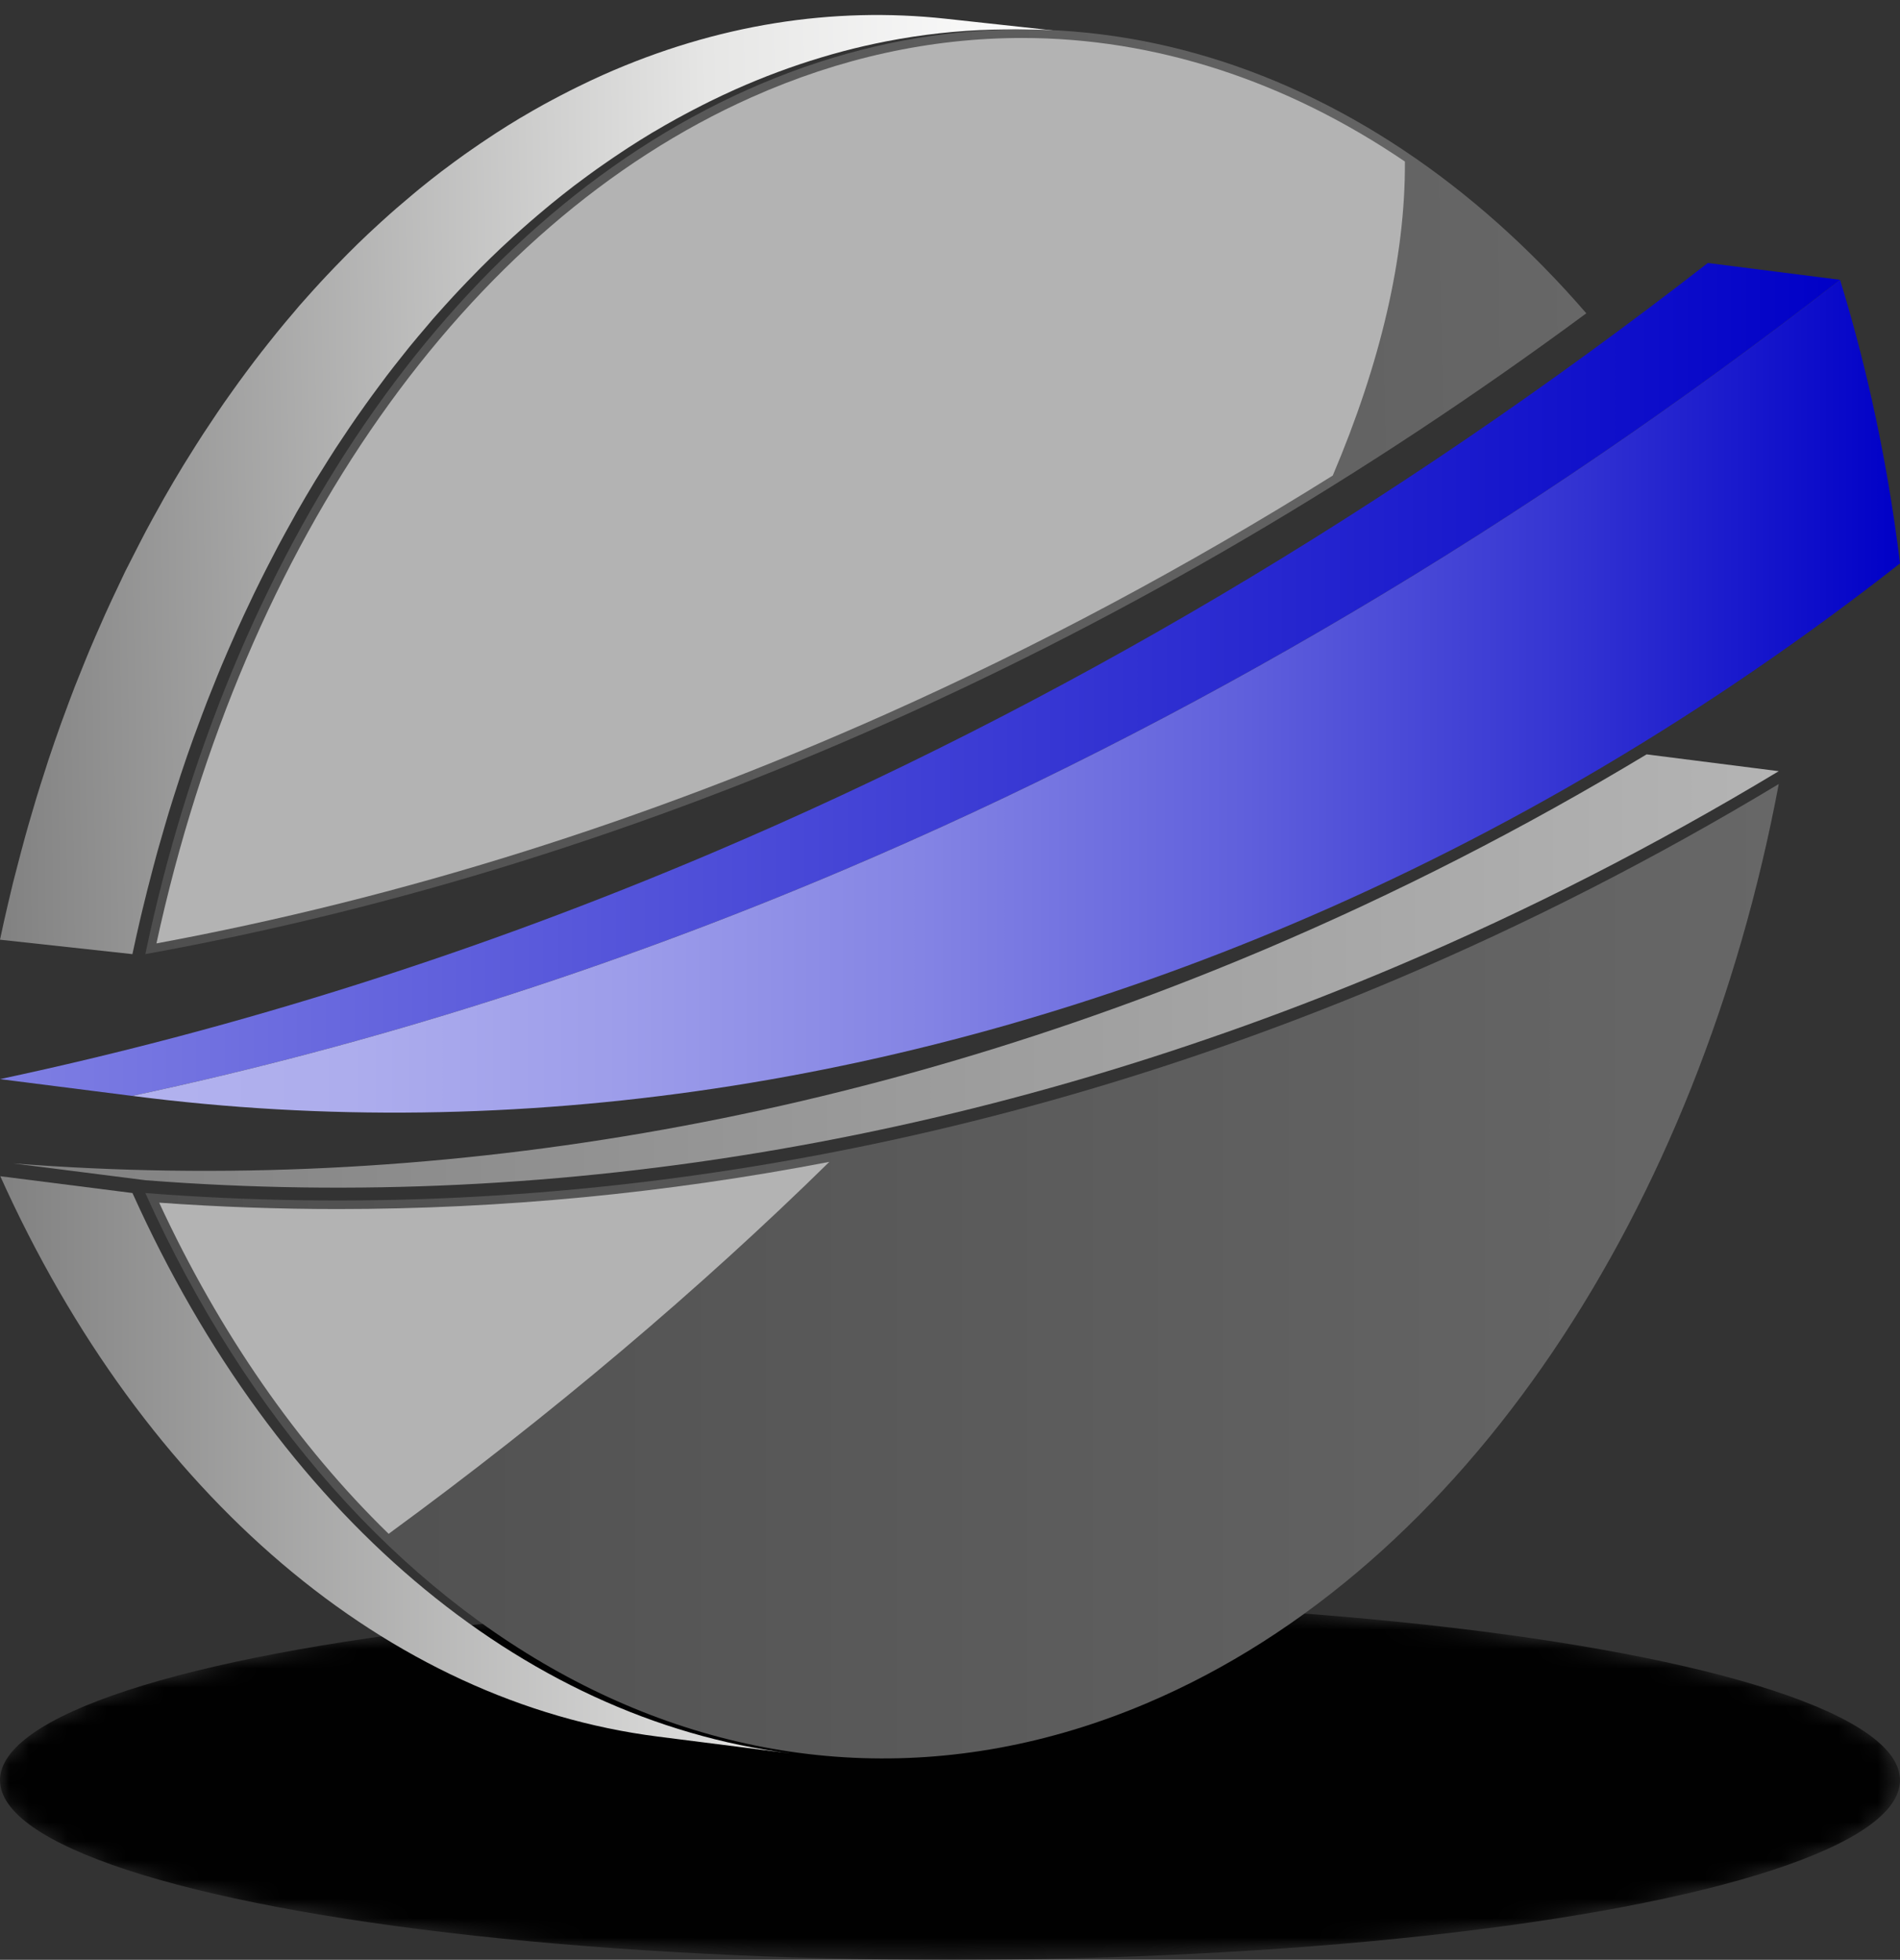
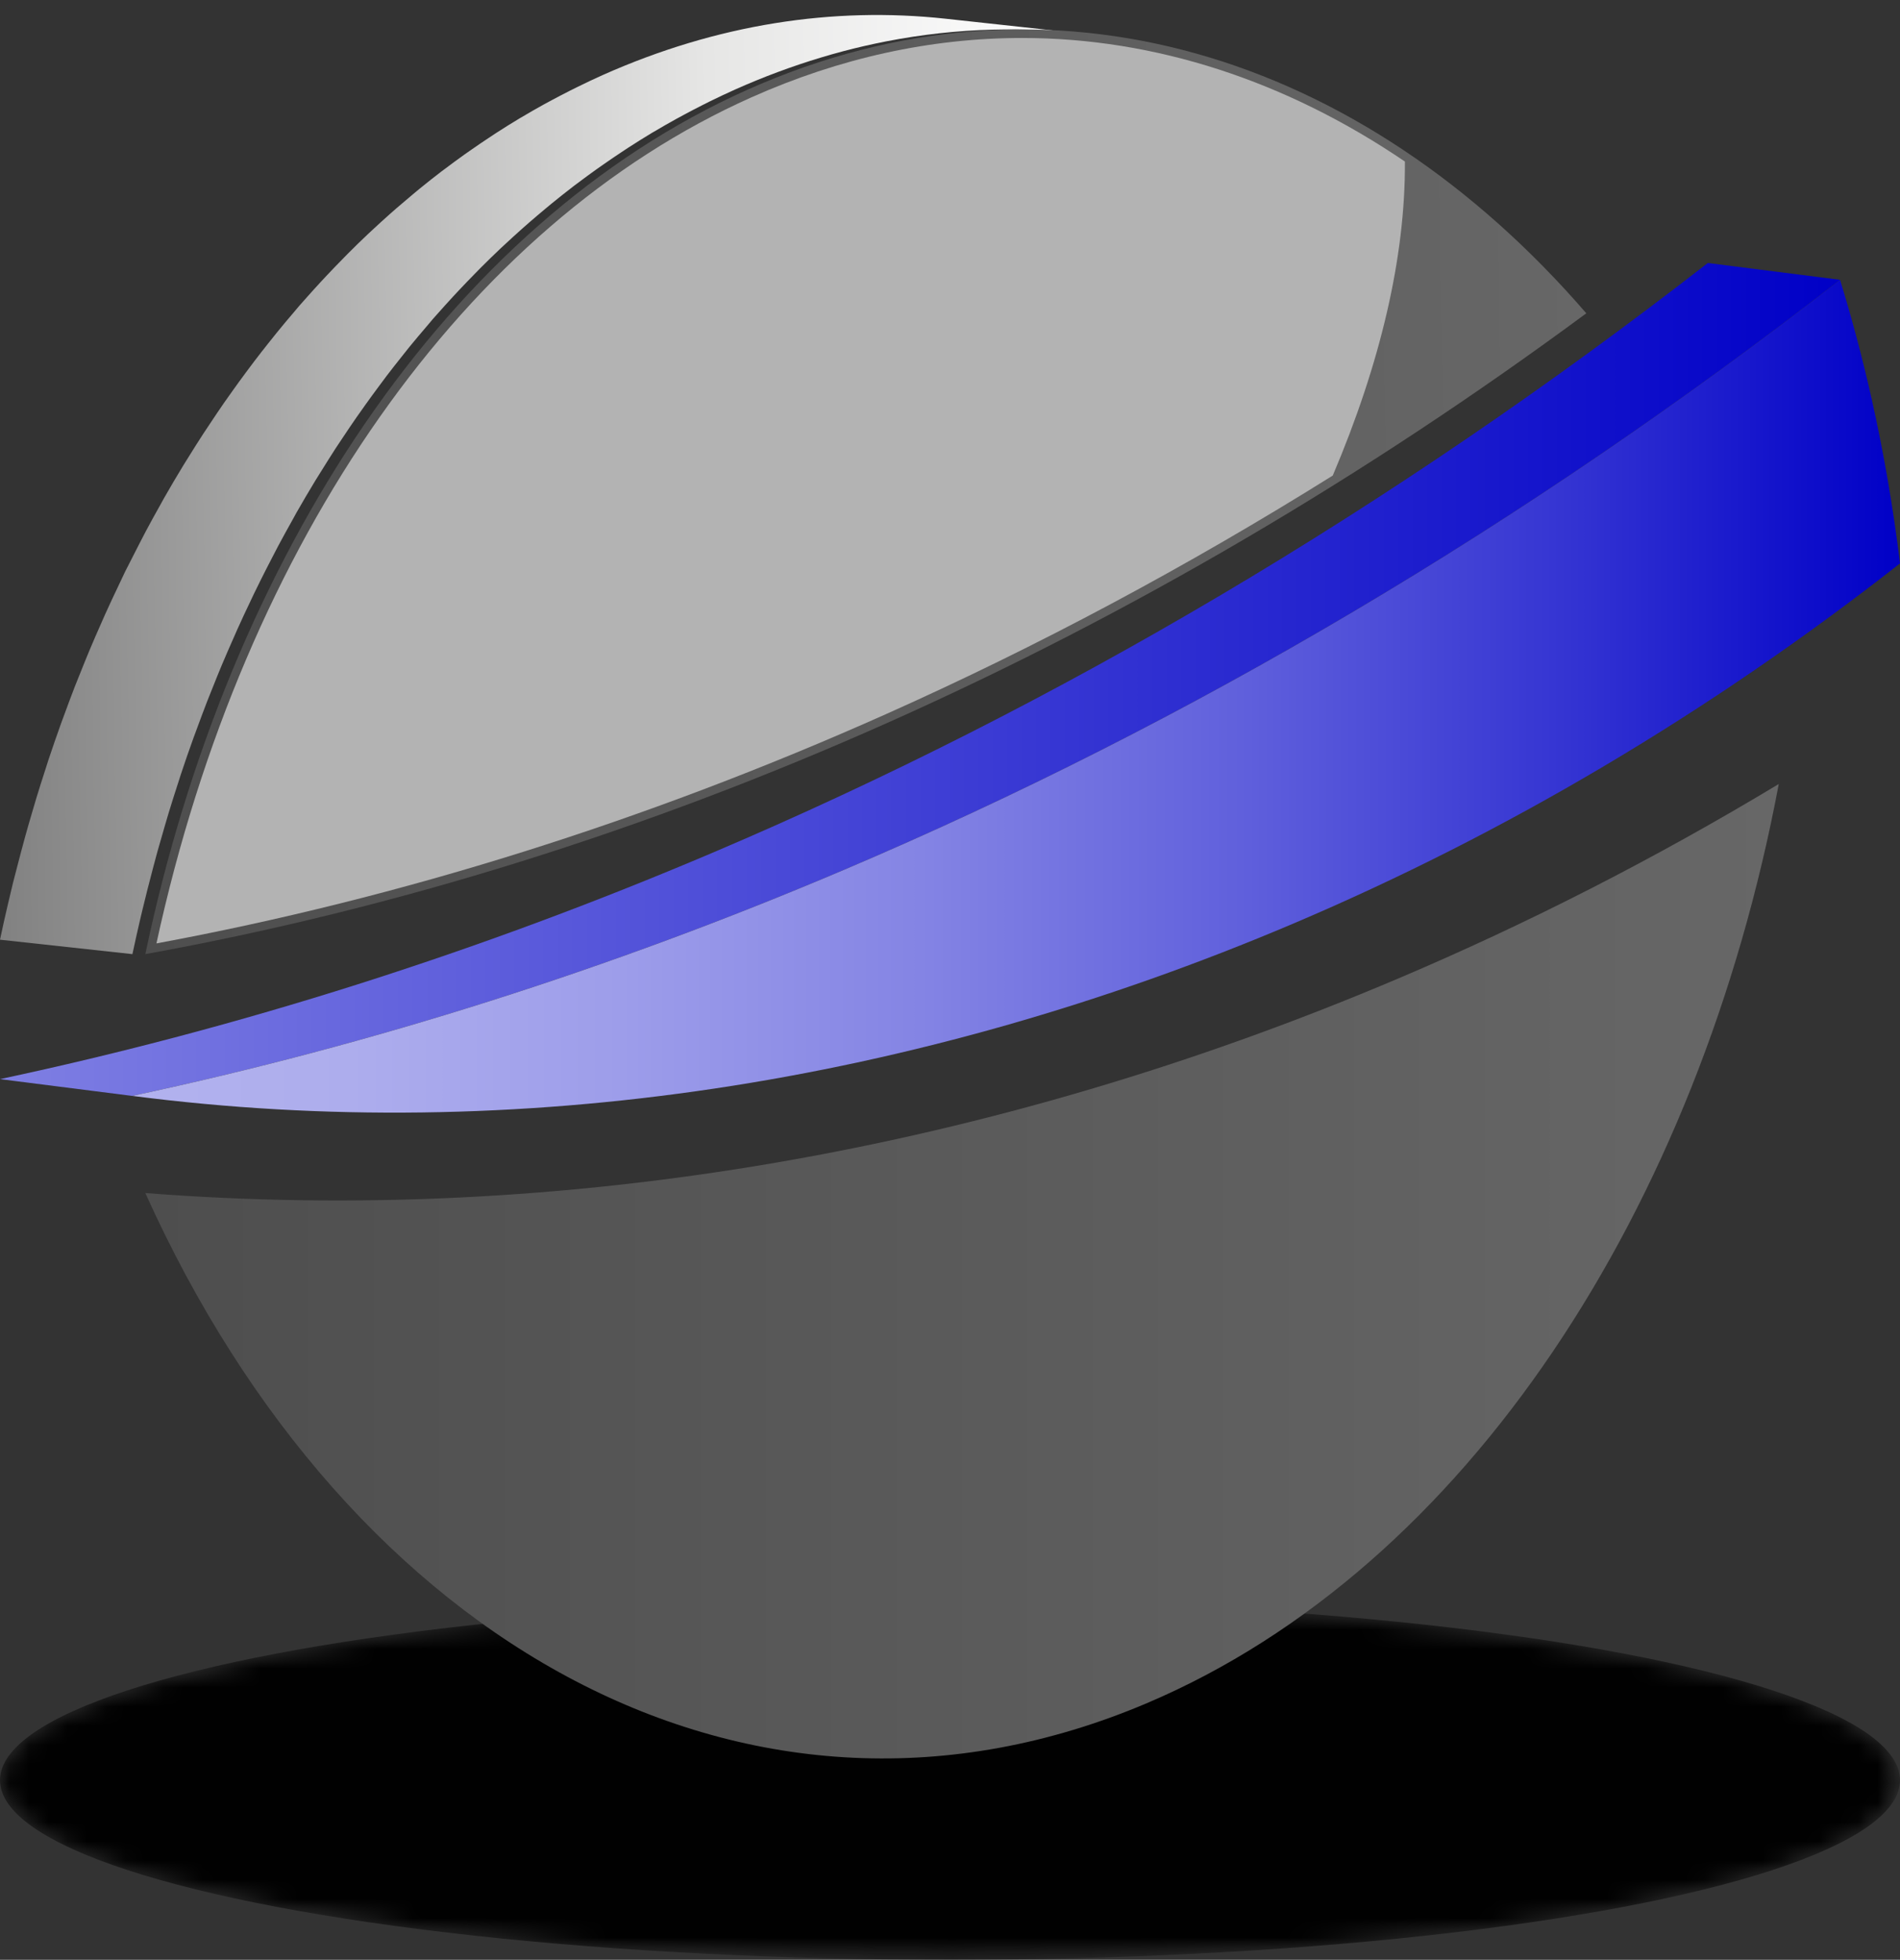
<svg xmlns="http://www.w3.org/2000/svg" version="1.1" id="Isolation_Mode" x="0px" y="0px" width="98.671px" height="101.779px" viewBox="0 0 98.671 101.779" enable-background="new 0 0 98.671 101.779" xml:space="preserve">
  <rect x="0" y="0" width="98.671" height="101.779" fill="#333333" stroke="none" />
  <g>
    <g>
      <defs>
        <filter id="Adobe_OpacityMaskFilter" filterUnits="userSpaceOnUse" x="0" y="83.125" width="98.671" height="18.654">
          <feColorMatrix type="matrix" values="1 0 0 0 0  0 1 0 0 0  0 0 1 0 0  0 0 0 1 0" />
        </filter>
      </defs>
      <mask maskUnits="userSpaceOnUse" x="0" y="83.125" width="98.671" height="18.654" id="SVGID_1_">
        <g filter="url(#Adobe_OpacityMaskFilter)">
-           <ellipse fill="#010101" cx="49.336" cy="92.452" rx="49.335" ry="9.327" />
          <radialGradient id="SVGID_2_" cx="701.523" cy="-7811.562" r="67.78" gradientTransform="matrix(0.728 0 0 0.138 -461.224 1167.512)" gradientUnits="userSpaceOnUse">
            <stop offset="0" style="stop-color:#B4B4B4" />
            <stop offset="0.143" style="stop-color:#838282" />
            <stop offset="0.305" style="stop-color:#5A5959" />
            <stop offset="0.464" style="stop-color:#3D3D3C" />
            <stop offset="0.616" style="stop-color:#272727" />
            <stop offset="0.76" style="stop-color:#151616" />
            <stop offset="0.891" style="stop-color:#070707" />
            <stop offset="1" style="stop-color:#010101" />
          </radialGradient>
          <ellipse fill="url(#SVGID_2_)" cx="49.336" cy="92.452" rx="49.335" ry="9.327" />
        </g>
      </mask>
      <ellipse mask="url(#SVGID_1_)" fill="#010101" cx="49.336" cy="92.452" rx="49.335" ry="9.327" />
      <linearGradient id="SVGID_3_" gradientUnits="userSpaceOnUse" x1="0.015" y1="76.071" x2="41.024" y2="76.071">
        <stop offset="0" style="stop-color:#818181" />
        <stop offset="1" style="stop-color:#E6E6E5" />
      </linearGradient>
-       <path fill="url(#SVGID_3_)" d="M6.879,61.958l-6.864-0.873c7.499,16.65,20.16,27.321,34.145,29.101l6.864,0.872    C27.038,89.278,14.377,78.608,6.879,61.958z" />
      <linearGradient id="SVGID_4_" gradientUnits="userSpaceOnUse" x1="0.685" y1="50.429" x2="92.376" y2="50.429">
        <stop offset="0" style="stop-color:#818181" />
        <stop offset="1" style="stop-color:#B4B4B4" />
      </linearGradient>
-       <path fill="url(#SVGID_4_)" d="M85.512,39.177c-6.421,3.868-13.021,7.237-19.737,10.09C44.649,58.239,22.35,62.11,0.685,60.419    l6.862,0.873c21.665,1.691,43.965-2.18,65.092-11.152c6.716-2.852,13.316-6.221,19.736-10.09L85.512,39.177z" />
      <linearGradient id="SVGID_5_" gradientUnits="userSpaceOnUse" x1="7.547" y1="66.019" x2="92.376" y2="66.019">
        <stop offset="0" style="stop-color:#4E4E4E" />
        <stop offset="1" style="stop-color:#676767" />
      </linearGradient>
      <path fill="url(#SVGID_5_)" d="M72.639,50.806C51.512,59.778,29.212,63.649,7.547,61.958c10.62,23.578,31.59,35.166,52.015,26.492    c16.632-7.063,28.686-25.771,32.813-47.734C85.956,44.585,79.355,47.954,72.639,50.806z" />
      <linearGradient id="SVGID_6_" gradientUnits="userSpaceOnUse" x1="0.002" y1="35.286" x2="95.556" y2="35.286">
        <stop offset="0" style="stop-color:#7F7FE3" />
        <stop offset="1" style="stop-color:#0000C7" />
      </linearGradient>
      <path fill="url(#SVGID_6_)" d="M88.691,13.658c-16.369,12.725-33.81,23.036-51.747,30.653    C24.798,49.47,12.426,53.394,0.001,56.042l6.862,0.872c12.425-2.648,24.797-6.572,36.943-11.73    c17.938-7.618,35.379-17.927,51.749-30.653L88.691,13.658z" />
      <linearGradient id="SVGID_7_" gradientUnits="userSpaceOnUse" x1="6.864" y1="36.157" x2="98.671" y2="36.157">
        <stop offset="0" style="stop-color:#B2B2EE" />
        <stop offset="0.123" style="stop-color:#ADADED" />
        <stop offset="0.276" style="stop-color:#9D9DEA" />
        <stop offset="0.446" style="stop-color:#8484E4" />
        <stop offset="0.627" style="stop-color:#6060DC" />
        <stop offset="0.816" style="stop-color:#3333D2" />
        <stop offset="1" style="stop-color:#0000C7" />
      </linearGradient>
      <path fill="url(#SVGID_7_)" d="M97.196,20.703c-0.477-2.12-1.025-4.177-1.64-6.173c-16.37,12.727-33.812,23.035-51.749,30.653    c-12.146,5.159-24.519,9.082-36.943,11.73c19.907,2.574,40.67-0.612,60.292-8.945c10.979-4.663,21.596-10.932,31.516-18.709    C98.322,26.397,97.834,23.539,97.196,20.703z" />
      <linearGradient id="SVGID_8_" gradientUnits="userSpaceOnUse" x1="3.654" y1="41.116" x2="60.487" y2="41.116" gradientTransform="matrix(1 -0.018 0.018 1 -4.823 -15.394)">
        <stop offset="0" style="stop-color:#818181" />
        <stop offset="0.661" style="stop-color:#E6E6E5" />
        <stop offset="1" style="stop-color:#FFFFFF" />
      </linearGradient>
      <path fill="url(#SVGID_8_)" d="M55.982,1.721c0,0,0,0,0.002,0l-6.879-0.749C43.273,0.339,37.24,1.248,31.286,3.904    c-0.441,0.197-0.877,0.405-1.311,0.619c-0.131,0.063-0.259,0.129-0.388,0.193c-0.316,0.161-0.632,0.324-0.944,0.492    c-0.131,0.07-0.261,0.14-0.391,0.211c-0.39,0.216-0.778,0.437-1.161,0.666c-0.036,0.02-0.069,0.039-0.104,0.06    c-0.416,0.249-0.828,0.507-1.237,0.772c-0.119,0.077-0.237,0.157-0.355,0.235c-0.3,0.198-0.599,0.4-0.894,0.607    c-0.126,0.086-0.25,0.173-0.374,0.261c-0.347,0.249-0.692,0.5-1.033,0.759c-0.053,0.04-0.107,0.078-0.161,0.119    c-0.391,0.299-0.777,0.605-1.161,0.918c-0.107,0.088-0.214,0.178-0.321,0.267c-0.283,0.236-0.565,0.476-0.846,0.718    c-0.117,0.103-0.235,0.206-0.352,0.309c-0.311,0.276-0.618,0.557-0.923,0.841c-0.065,0.061-0.132,0.12-0.194,0.18    c-0.366,0.344-0.728,0.697-1.084,1.055c-0.095,0.095-0.188,0.192-0.282,0.289c-0.269,0.273-0.534,0.548-0.798,0.829    c-0.109,0.116-0.22,0.234-0.328,0.351c-0.278,0.302-0.556,0.609-0.829,0.919c-0.069,0.079-0.139,0.156-0.208,0.234    c-0.022,0.025-0.045,0.049-0.066,0.074c-0.095,0.109-0.186,0.225-0.281,0.334c-0.293,0.344-0.586,0.689-0.872,1.043    c-0.147,0.179-0.291,0.364-0.437,0.546c-0.249,0.313-0.495,0.628-0.738,0.947c-0.151,0.198-0.302,0.399-0.45,0.601    c-0.235,0.315-0.466,0.634-0.694,0.955c-0.146,0.205-0.292,0.41-0.436,0.616c-0.232,0.335-0.463,0.677-0.689,1.02    c-0.132,0.196-0.264,0.39-0.391,0.588c-0.26,0.4-0.516,0.806-0.769,1.214c-0.089,0.145-0.181,0.287-0.27,0.434    c-0.34,0.557-0.672,1.12-0.996,1.69c-0.07,0.125-0.139,0.252-0.208,0.376c-0.254,0.451-0.503,0.903-0.747,1.362    c-0.108,0.205-0.214,0.413-0.321,0.619c-0.201,0.387-0.399,0.774-0.595,1.167c-0.046,0.093-0.096,0.183-0.141,0.275    c-0.068,0.142-0.134,0.287-0.203,0.43c-0.174,0.36-0.345,0.722-0.514,1.086c-0.114,0.246-0.229,0.491-0.338,0.738    c-0.165,0.369-0.328,0.74-0.489,1.111c-0.105,0.246-0.212,0.489-0.314,0.736c-0.164,0.393-0.323,0.788-0.481,1.184    c-0.093,0.229-0.187,0.459-0.277,0.691c-0.18,0.462-0.352,0.928-0.524,1.396c-0.063,0.169-0.127,0.336-0.188,0.508    c-0.229,0.639-0.452,1.282-0.668,1.93c-0.048,0.147-0.094,0.299-0.142,0.447c-0.164,0.503-0.325,1.007-0.479,1.515    c-0.073,0.241-0.142,0.482-0.214,0.724c-0.124,0.421-0.247,0.845-0.365,1.27c-0.074,0.268-0.145,0.537-0.217,0.805    c-0.107,0.406-0.214,0.812-0.318,1.22c-0.031,0.129-0.067,0.255-0.099,0.384c-0.058,0.233-0.11,0.467-0.166,0.699    c-0.04,0.172-0.083,0.344-0.122,0.515C0.252,47.639,0.123,48.219,0,48.802l6.877,0.749c0.124-0.581,0.252-1.159,0.386-1.735    c0.041-0.176,0.083-0.352,0.125-0.528c0.086-0.36,0.174-0.718,0.265-1.076c0.103-0.41,0.209-0.817,0.317-1.223    c0.07-0.267,0.142-0.535,0.216-0.8c0.12-0.43,0.244-0.857,0.369-1.284c0.069-0.237,0.138-0.474,0.209-0.708    c0.158-0.519,0.322-1.033,0.489-1.546c0.045-0.139,0.088-0.28,0.133-0.417c0.216-0.651,0.438-1.296,0.671-1.938    c0.057-0.161,0.119-0.32,0.179-0.481c0.175-0.476,0.351-0.952,0.534-1.422c0.088-0.227,0.181-0.451,0.271-0.677    c0.159-0.401,0.32-0.801,0.486-1.197c0.102-0.244,0.208-0.485,0.312-0.728c0.161-0.375,0.325-0.749,0.492-1.119    c0.111-0.246,0.223-0.49,0.336-0.734c0.168-0.364,0.34-0.726,0.514-1.086c0.115-0.237,0.23-0.474,0.347-0.708    c0.194-0.391,0.393-0.777,0.593-1.163c0.107-0.207,0.212-0.415,0.322-0.62c0.246-0.461,0.497-0.917,0.751-1.369    c0.068-0.123,0.133-0.248,0.202-0.368c0.326-0.572,0.659-1.137,0.998-1.695c0.086-0.141,0.175-0.277,0.261-0.417    c0.256-0.414,0.516-0.826,0.776-1.23c0.128-0.195,0.258-0.387,0.386-0.579c0.23-0.347,0.461-0.69,0.697-1.029    c0.143-0.204,0.285-0.406,0.43-0.608c0.23-0.324,0.465-0.646,0.702-0.964c0.146-0.198,0.294-0.396,0.441-0.592    c0.248-0.324,0.497-0.642,0.75-0.959c0.142-0.179,0.282-0.358,0.425-0.534c0.294-0.36,0.592-0.713,0.892-1.063    c0.109-0.129,0.218-0.262,0.329-0.39c0.074-0.084,0.148-0.166,0.223-0.25c0.27-0.305,0.539-0.604,0.814-0.902    c0.111-0.12,0.224-0.242,0.338-0.362c0.258-0.275,0.519-0.545,0.782-0.813c0.098-0.101,0.196-0.203,0.295-0.302    c0.355-0.355,0.713-0.705,1.076-1.048c0.071-0.066,0.142-0.129,0.212-0.195c0.299-0.279,0.6-0.554,0.904-0.824    c0.12-0.107,0.241-0.213,0.363-0.319c0.275-0.24,0.553-0.474,0.832-0.707c0.111-0.093,0.221-0.186,0.332-0.276    c0.381-0.311,0.767-0.616,1.155-0.914c0.059-0.045,0.118-0.087,0.176-0.131c0.336-0.255,0.676-0.503,1.018-0.747    c0.126-0.091,0.254-0.179,0.382-0.267c0.292-0.204,0.587-0.405,0.884-0.601c0.122-0.08,0.241-0.161,0.363-0.24    c0.407-0.263,0.818-0.521,1.234-0.771c0.037-0.023,0.074-0.043,0.111-0.064c0.382-0.227,0.766-0.446,1.153-0.66    c0.13-0.072,0.262-0.142,0.394-0.213c0.312-0.168,0.624-0.332,0.94-0.491c0.13-0.065,0.26-0.131,0.39-0.196    c0.433-0.212,0.869-0.42,1.311-0.617c1.487-0.664,2.982-1.218,4.476-1.668c0.746-0.225,1.493-0.423,2.24-0.595    c0.374-0.085,0.748-0.165,1.12-0.238c1.865-0.364,3.728-0.567,5.576-0.614c1.479-0.037,2.948,0.025,4.407,0.183    C55.982,1.721,55.982,1.721,55.982,1.721z" />
      <linearGradient id="SVGID_9_" gradientUnits="userSpaceOnUse" x1="11.186" y1="41.565" x2="86.616" y2="41.565" gradientTransform="matrix(1 -0.018 0.018 1 -4.823 -15.394)">
        <stop offset="0" style="stop-color:#4E4E4E" />
        <stop offset="1" style="stop-color:#676767" />
      </linearGradient>
      <path fill="url(#SVGID_9_)" d="M38.833,4.653C23.195,11.633,11.86,28.995,7.547,49.551c13.032-2.358,26.009-6.418,38.639-12.056    c12.49-5.574,24.642-12.688,36.194-21.224C70.724,2.776,54.503-2.34,38.833,4.653z" />
-       <path fill="#B3B3B3" d="M17.531,62.79c-3.091,0-6.203-0.111-9.265-0.332c3.129,6.749,7.193,12.601,11.917,17.198    c8.501-6.221,16.182-12.736,22.886-19.316C34.588,61.968,26.059,62.79,17.531,62.79z" />
      <path fill="#B3B3B3" d="M39.015,5.059C24.193,11.674,12.675,28.07,8.124,48.994c12.72-2.357,25.459-6.361,37.881-11.904    c7.901-3.526,15.664-7.676,23.208-12.393c2.479-5.838,3.774-11.342,3.747-16.307C66.803,4.203,60,1.972,53.082,1.972    C48.337,1.972,43.605,3.01,39.015,5.059z" />
    </g>
  </g>
</svg>